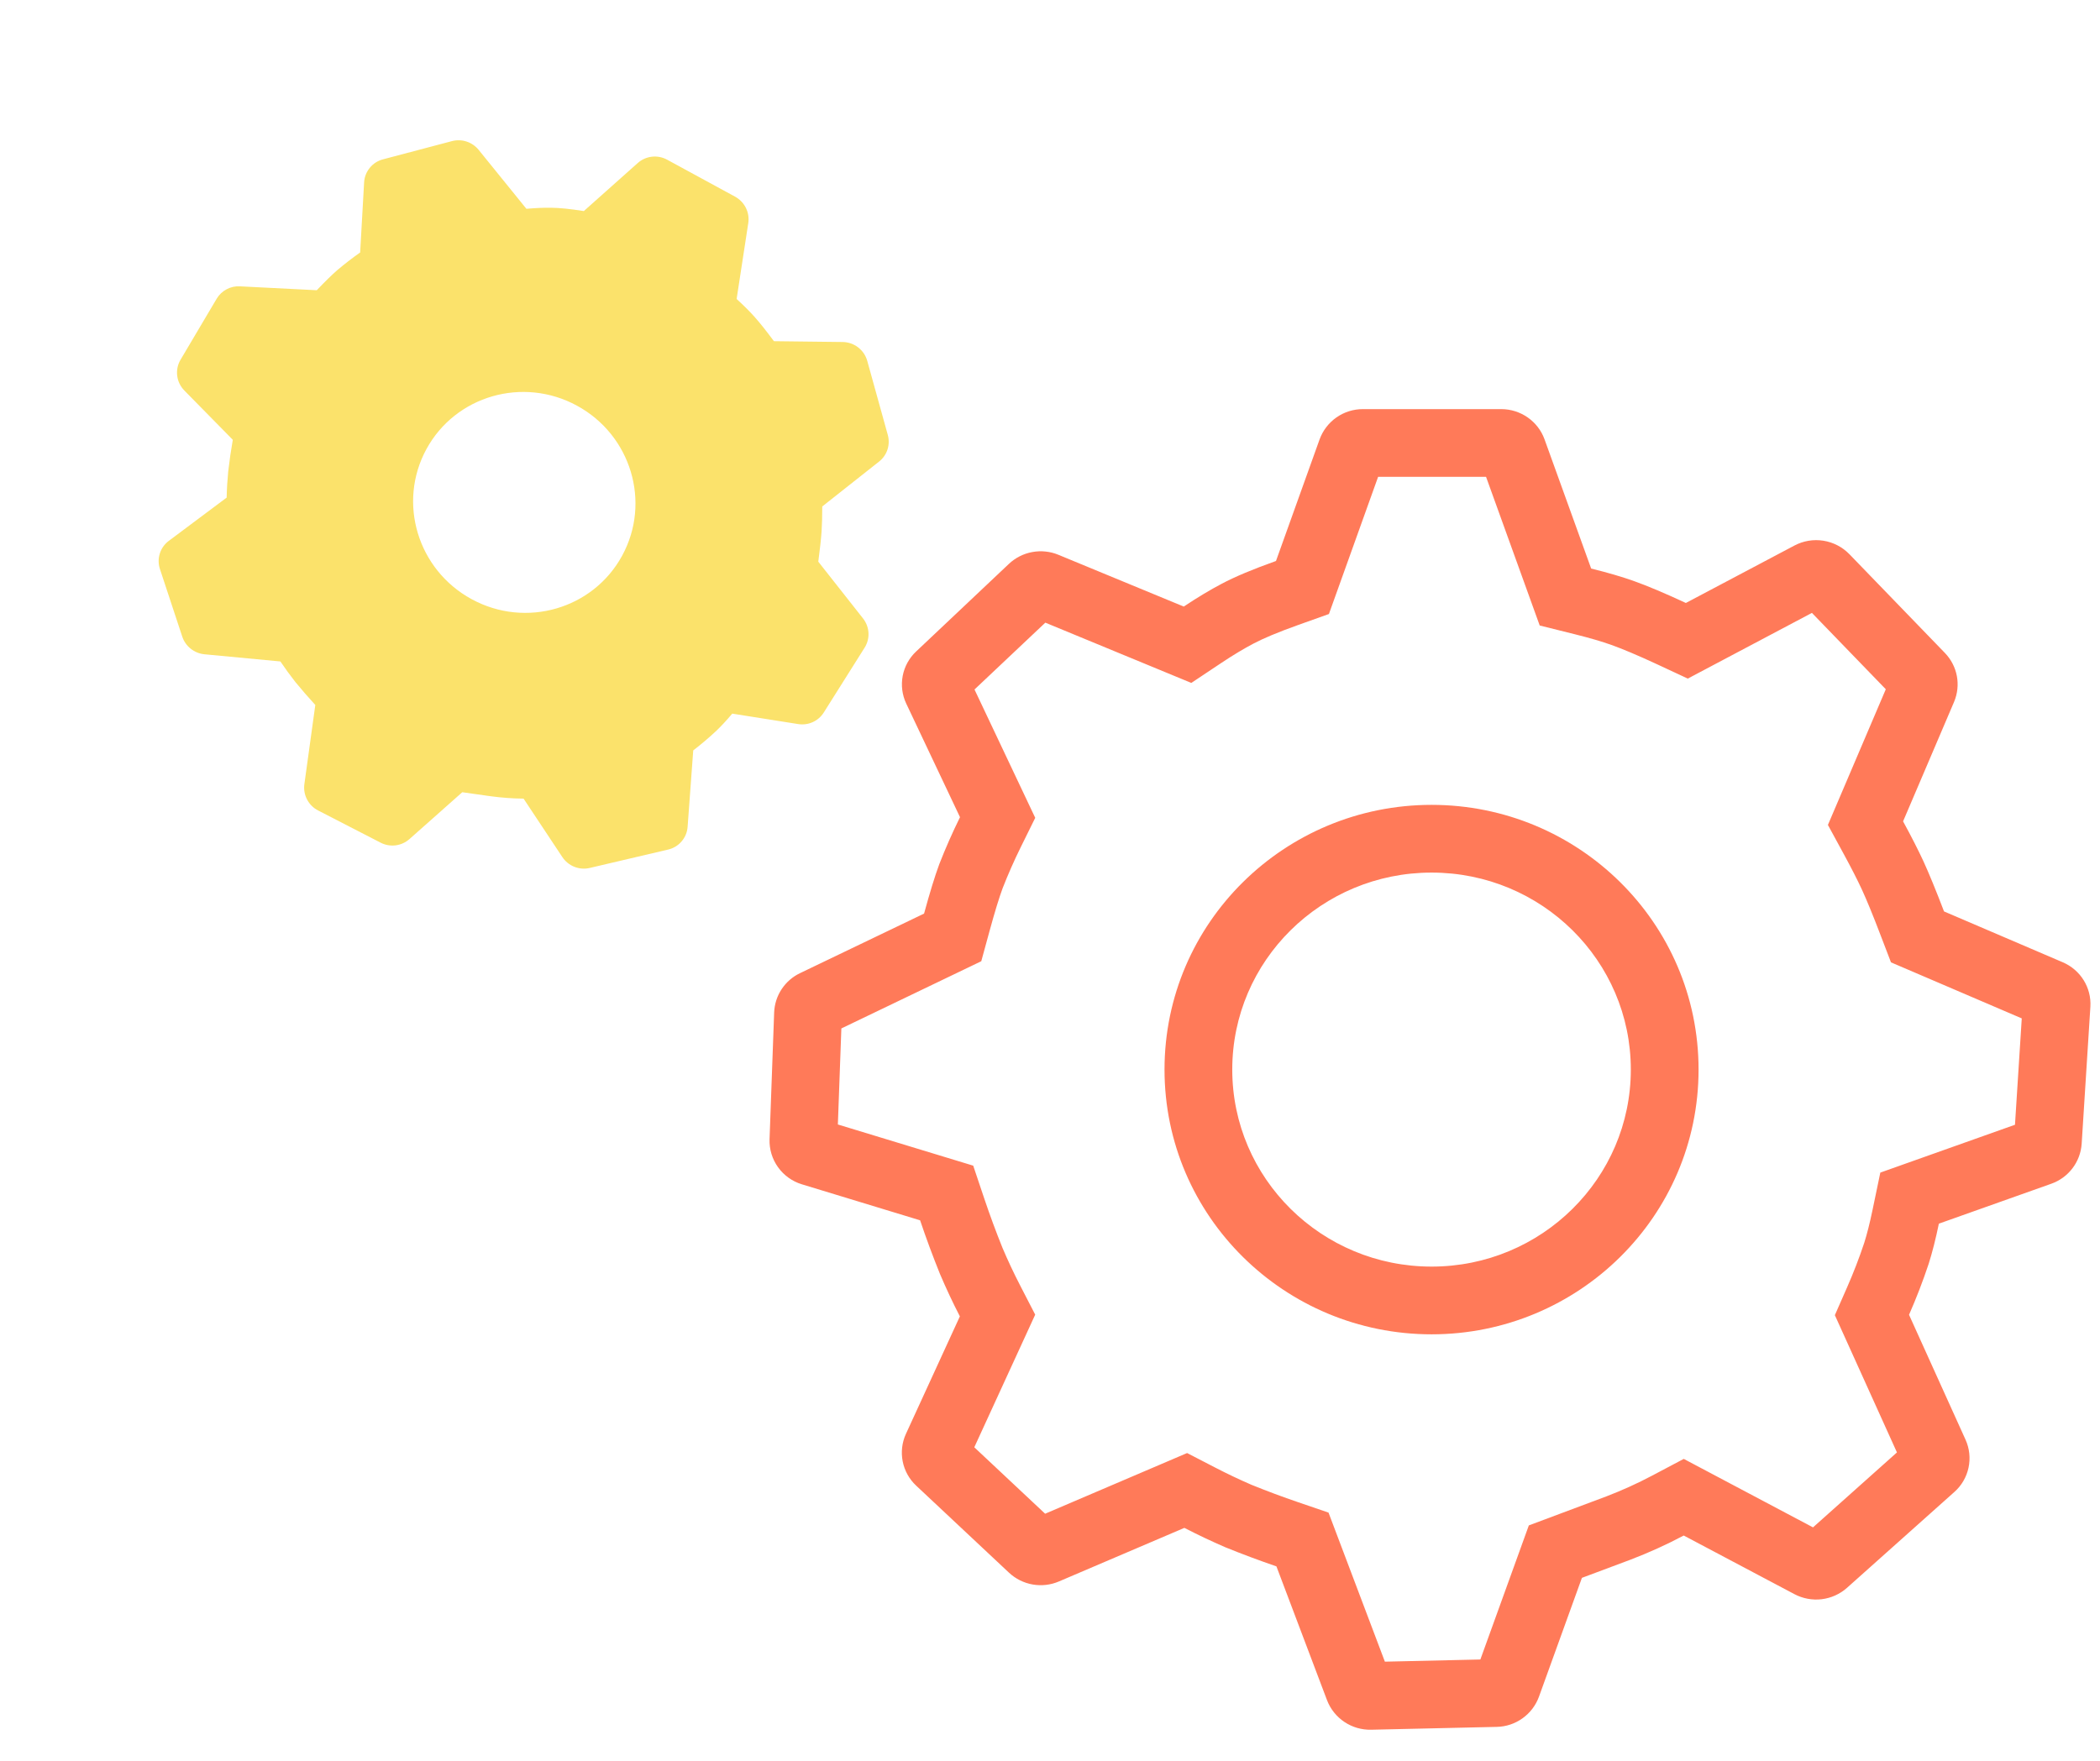
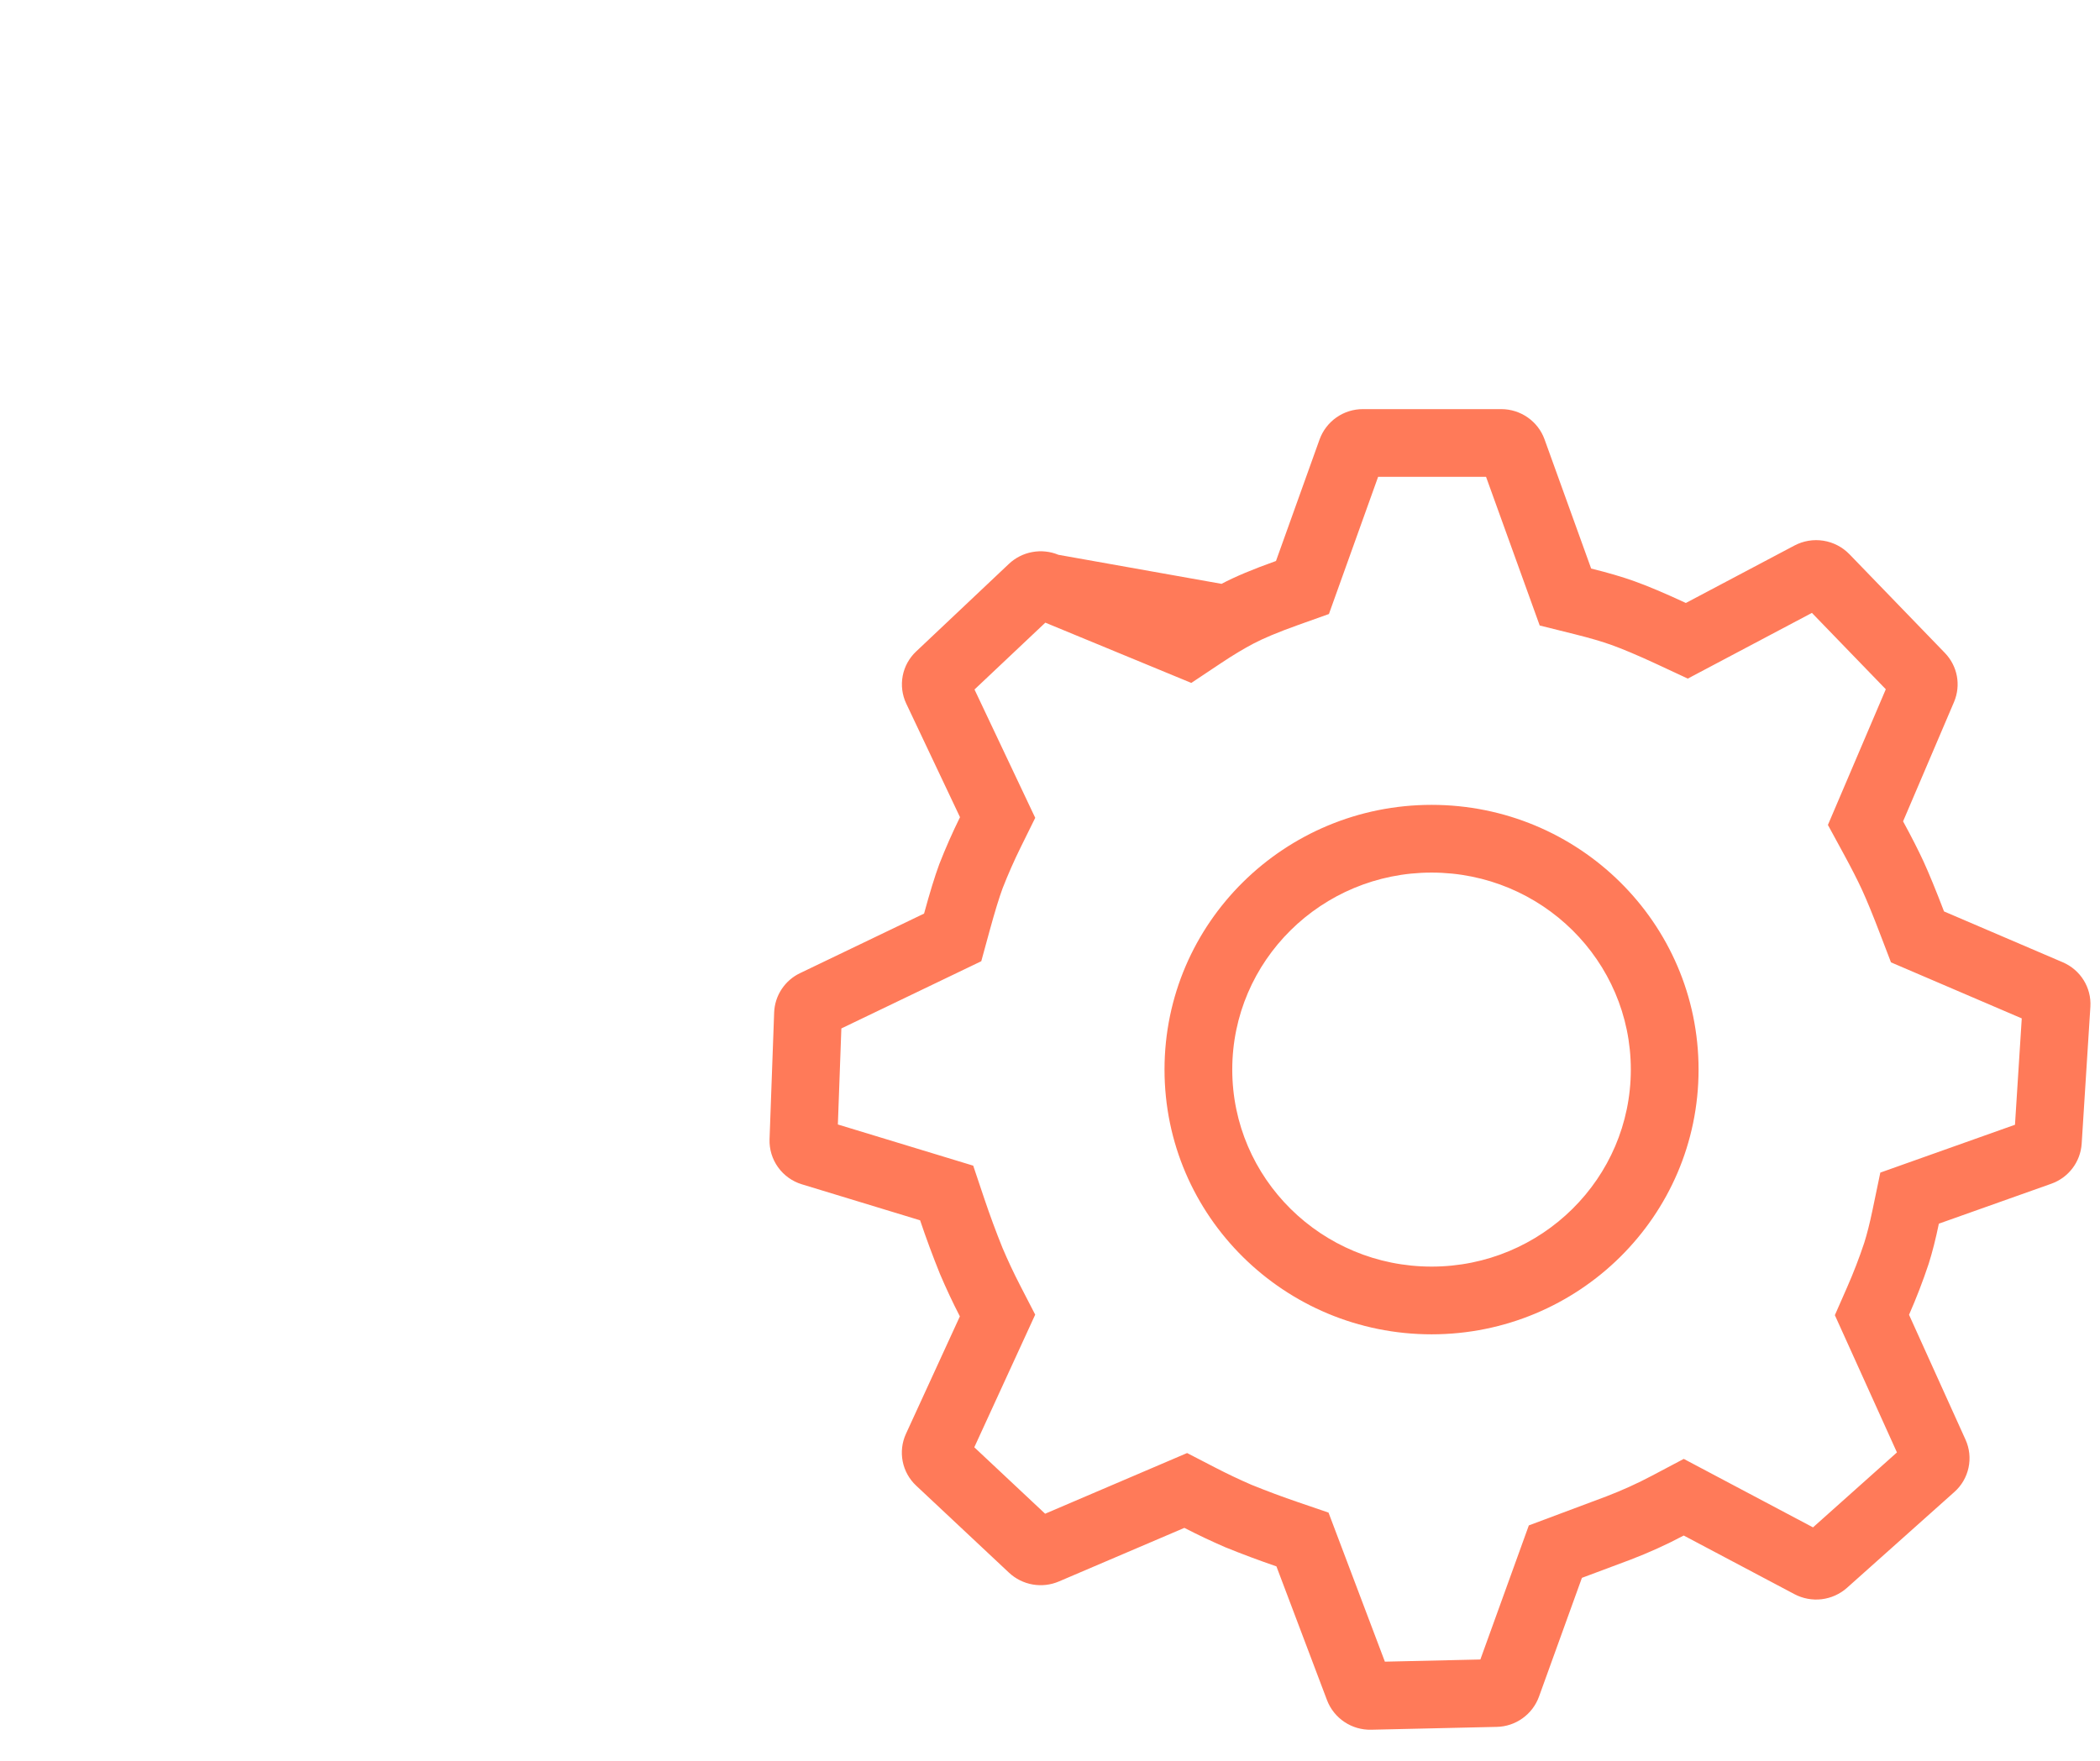
<svg xmlns="http://www.w3.org/2000/svg" width="62" height="52" viewBox="0 0 62 52" fill="none">
-   <path d="M21.701 5.807C21.983 5.961 22.14 6.273 22.092 6.587L21.748 8.829C21.957 9.021 22.132 9.195 22.274 9.354C22.429 9.527 22.62 9.767 22.849 10.076L24.877 10.1C25.043 10.102 25.203 10.157 25.334 10.258C25.466 10.359 25.561 10.499 25.605 10.659L26.211 12.844C26.291 13.135 26.192 13.442 25.956 13.629L24.276 14.957C24.276 15.249 24.269 15.495 24.256 15.696C24.241 15.915 24.209 16.211 24.159 16.587L25.478 18.261C25.677 18.512 25.696 18.857 25.528 19.125L24.32 21.043C24.241 21.168 24.128 21.266 23.994 21.326C23.859 21.387 23.71 21.406 23.565 21.383L21.619 21.075C21.45 21.275 21.296 21.441 21.156 21.575C20.936 21.782 20.706 21.977 20.467 22.161L20.301 24.417C20.29 24.576 20.228 24.727 20.124 24.847C20.021 24.968 19.882 25.053 19.727 25.089L17.413 25.632C17.261 25.668 17.101 25.656 16.956 25.598C16.811 25.54 16.687 25.439 16.601 25.309L15.458 23.585C15.135 23.582 14.812 23.558 14.491 23.515L13.648 23.396L12.087 24.781C11.972 24.882 11.829 24.946 11.678 24.965C11.526 24.983 11.372 24.956 11.236 24.885L9.394 23.936C9.254 23.865 9.14 23.752 9.067 23.613C8.993 23.473 8.965 23.315 8.986 23.159L9.309 20.819C9.105 20.597 8.908 20.37 8.717 20.137C8.564 19.941 8.417 19.74 8.278 19.534L6.035 19.322C5.887 19.307 5.747 19.251 5.631 19.158C5.514 19.066 5.428 18.942 5.381 18.801L4.722 16.805C4.673 16.657 4.671 16.497 4.718 16.348C4.764 16.198 4.857 16.068 4.982 15.974L6.692 14.695C6.697 14.437 6.713 14.178 6.738 13.921C6.774 13.609 6.819 13.297 6.873 12.988L5.443 11.533C5.327 11.415 5.252 11.262 5.232 11.098C5.211 10.933 5.246 10.767 5.33 10.624L6.398 8.82C6.468 8.703 6.569 8.607 6.69 8.543C6.81 8.478 6.946 8.448 7.083 8.456L9.352 8.571C9.601 8.31 9.803 8.112 9.962 7.974C10.178 7.792 10.402 7.619 10.633 7.456L10.75 5.384C10.759 5.227 10.818 5.077 10.918 4.955C11.017 4.833 11.153 4.746 11.306 4.706L13.341 4.168C13.484 4.13 13.634 4.134 13.775 4.18C13.915 4.226 14.039 4.312 14.132 4.426L15.541 6.166C15.815 6.142 16.055 6.132 16.268 6.135C16.521 6.137 16.843 6.171 17.237 6.233L18.829 4.814C18.946 4.71 19.092 4.645 19.247 4.628C19.402 4.61 19.559 4.641 19.696 4.716L21.701 5.807ZM17.034 11.98C15.438 11.111 13.448 11.686 12.589 13.264C11.73 14.843 12.328 16.826 13.925 17.695C15.52 18.563 17.51 17.988 18.369 16.409C19.228 14.831 18.631 12.849 17.034 11.98Z" fill="#FBE26B" />
-   <path fill-rule="evenodd" clip-rule="evenodd" d="M46.977 16.79L45.6 12.973C45.407 12.439 44.894 12.082 44.321 12.082H40.238C39.958 12.082 39.685 12.167 39.456 12.328C39.228 12.488 39.054 12.715 38.959 12.977L37.672 16.567C36.999 16.807 36.465 17.029 36.065 17.242C35.729 17.419 35.359 17.64 34.949 17.913L31.248 16.384C31.005 16.283 30.737 16.255 30.477 16.303C30.218 16.35 29.978 16.472 29.786 16.653L27.048 19.239C26.843 19.431 26.704 19.684 26.651 19.961C26.599 20.238 26.635 20.524 26.756 20.779L28.343 24.133C28.119 24.587 27.915 25.05 27.731 25.521C27.6 25.875 27.452 26.358 27.282 26.98L23.62 28.739C23.399 28.844 23.212 29.008 23.077 29.212C22.942 29.416 22.866 29.653 22.856 29.897L22.72 33.643C22.71 33.939 22.798 34.23 22.971 34.471C23.144 34.712 23.391 34.889 23.675 34.975L27.165 36.038C27.344 36.571 27.54 37.098 27.75 37.619C27.931 38.045 28.127 38.464 28.339 38.875L26.746 42.346C26.63 42.6 26.597 42.884 26.651 43.158C26.705 43.432 26.844 43.682 27.048 43.873L29.79 46.445C29.984 46.626 30.226 46.747 30.488 46.793C30.749 46.839 31.018 46.808 31.262 46.704L34.967 45.121C35.362 45.325 35.764 45.515 36.172 45.692C36.671 45.895 37.176 46.083 37.685 46.258L39.179 50.21C39.279 50.472 39.459 50.697 39.693 50.853C39.926 51.009 40.203 51.089 40.483 51.082L44.188 50.998C44.462 50.993 44.727 50.905 44.95 50.745C45.173 50.587 45.342 50.364 45.436 50.107L46.704 46.597L48.131 46.063C48.672 45.857 49.199 45.618 49.71 45.347L52.978 47.078C53.225 47.209 53.507 47.261 53.784 47.228C54.061 47.194 54.322 47.077 54.531 46.891L57.701 44.06C57.914 43.871 58.06 43.619 58.119 43.341C58.178 43.062 58.147 42.773 58.029 42.514L56.362 38.828C56.579 38.334 56.773 37.831 56.943 37.319C57.048 36.987 57.148 36.595 57.243 36.137L60.562 34.958C60.81 34.87 61.028 34.712 61.187 34.502C61.347 34.292 61.441 34.041 61.459 33.778L61.716 29.732C61.751 29.168 61.426 28.642 60.899 28.417L57.395 26.916C57.153 26.282 56.95 25.791 56.787 25.434C56.635 25.106 56.436 24.714 56.186 24.256L57.69 20.732C57.9 20.237 57.795 19.67 57.42 19.282L54.601 16.366C54.395 16.154 54.125 16.014 53.832 15.968C53.54 15.922 53.24 15.972 52.978 16.111L49.773 17.807C49.149 17.517 48.644 17.304 48.252 17.164C47.893 17.035 47.47 16.912 46.977 16.79ZM53.495 18.1L49.83 20.04L48.929 19.62C48.334 19.343 47.889 19.159 47.577 19.047C47.303 18.948 46.948 18.844 46.493 18.73L45.458 18.472L43.874 14.082H40.687L39.235 18.133L38.343 18.451C37.709 18.677 37.279 18.862 37.004 19.008L37 19.01C36.731 19.152 36.419 19.337 36.059 19.577L35.172 20.168L30.862 18.388L28.771 20.362L30.564 24.152L30.136 25.019C29.941 25.415 29.762 25.82 29.601 26.232C29.501 26.503 29.373 26.916 29.212 27.506L28.971 28.387L24.84 30.372L24.737 33.208L28.733 34.424L29.061 35.401C29.226 35.89 29.405 36.375 29.598 36.854C29.757 37.228 29.93 37.597 30.117 37.959L30.563 38.824L28.765 42.741L30.856 44.703L35.048 42.911L35.885 43.344C36.233 43.524 36.587 43.692 36.946 43.848C37.403 44.033 37.865 44.206 38.332 44.365L39.223 44.67L40.887 49.072L43.706 49.008L45.137 45.048L47.419 44.194C47.421 44.193 47.422 44.192 47.424 44.192C47.886 44.015 48.337 43.811 48.775 43.579L49.711 43.084L53.527 45.106L56.005 42.893L54.172 38.839L54.531 38.022C54.721 37.59 54.891 37.15 55.04 36.702C55.118 36.455 55.2 36.136 55.285 35.729L55.514 34.629L59.49 33.216L59.69 30.075L55.829 28.42L55.526 27.629C55.294 27.018 55.109 26.573 54.971 26.272C54.842 25.994 54.664 25.642 54.43 25.213L53.967 24.362L55.676 20.355L53.495 18.1ZM24.484 30.543C24.482 30.544 24.481 30.544 24.479 30.545ZM28.42 20.694C28.419 20.695 28.418 20.696 28.417 20.697ZM40.233 14.082H40.238C40.236 14.082 40.235 14.082 40.233 14.082ZM34.381 31.586C34.381 27.246 37.933 23.769 42.266 23.769C46.599 23.769 50.148 27.247 50.148 31.586C50.148 35.925 46.598 39.405 42.266 39.405C37.932 39.405 34.381 35.925 34.381 31.586ZM36.381 31.586C36.381 28.372 39.015 25.769 42.266 25.769C45.516 25.769 48.148 28.372 48.148 31.586C48.148 34.8 45.514 37.405 42.266 37.405C39.015 37.405 36.381 34.8 36.381 31.586Z" fill="#FF7A59" />
+   <path fill-rule="evenodd" clip-rule="evenodd" d="M46.977 16.79L45.6 12.973C45.407 12.439 44.894 12.082 44.321 12.082H40.238C39.958 12.082 39.685 12.167 39.456 12.328C39.228 12.488 39.054 12.715 38.959 12.977L37.672 16.567C36.999 16.807 36.465 17.029 36.065 17.242L31.248 16.384C31.005 16.283 30.737 16.255 30.477 16.303C30.218 16.35 29.978 16.472 29.786 16.653L27.048 19.239C26.843 19.431 26.704 19.684 26.651 19.961C26.599 20.238 26.635 20.524 26.756 20.779L28.343 24.133C28.119 24.587 27.915 25.05 27.731 25.521C27.6 25.875 27.452 26.358 27.282 26.98L23.62 28.739C23.399 28.844 23.212 29.008 23.077 29.212C22.942 29.416 22.866 29.653 22.856 29.897L22.72 33.643C22.71 33.939 22.798 34.23 22.971 34.471C23.144 34.712 23.391 34.889 23.675 34.975L27.165 36.038C27.344 36.571 27.54 37.098 27.75 37.619C27.931 38.045 28.127 38.464 28.339 38.875L26.746 42.346C26.63 42.6 26.597 42.884 26.651 43.158C26.705 43.432 26.844 43.682 27.048 43.873L29.79 46.445C29.984 46.626 30.226 46.747 30.488 46.793C30.749 46.839 31.018 46.808 31.262 46.704L34.967 45.121C35.362 45.325 35.764 45.515 36.172 45.692C36.671 45.895 37.176 46.083 37.685 46.258L39.179 50.21C39.279 50.472 39.459 50.697 39.693 50.853C39.926 51.009 40.203 51.089 40.483 51.082L44.188 50.998C44.462 50.993 44.727 50.905 44.95 50.745C45.173 50.587 45.342 50.364 45.436 50.107L46.704 46.597L48.131 46.063C48.672 45.857 49.199 45.618 49.71 45.347L52.978 47.078C53.225 47.209 53.507 47.261 53.784 47.228C54.061 47.194 54.322 47.077 54.531 46.891L57.701 44.06C57.914 43.871 58.06 43.619 58.119 43.341C58.178 43.062 58.147 42.773 58.029 42.514L56.362 38.828C56.579 38.334 56.773 37.831 56.943 37.319C57.048 36.987 57.148 36.595 57.243 36.137L60.562 34.958C60.81 34.87 61.028 34.712 61.187 34.502C61.347 34.292 61.441 34.041 61.459 33.778L61.716 29.732C61.751 29.168 61.426 28.642 60.899 28.417L57.395 26.916C57.153 26.282 56.95 25.791 56.787 25.434C56.635 25.106 56.436 24.714 56.186 24.256L57.69 20.732C57.9 20.237 57.795 19.67 57.42 19.282L54.601 16.366C54.395 16.154 54.125 16.014 53.832 15.968C53.54 15.922 53.24 15.972 52.978 16.111L49.773 17.807C49.149 17.517 48.644 17.304 48.252 17.164C47.893 17.035 47.47 16.912 46.977 16.79ZM53.495 18.1L49.83 20.04L48.929 19.62C48.334 19.343 47.889 19.159 47.577 19.047C47.303 18.948 46.948 18.844 46.493 18.73L45.458 18.472L43.874 14.082H40.687L39.235 18.133L38.343 18.451C37.709 18.677 37.279 18.862 37.004 19.008L37 19.01C36.731 19.152 36.419 19.337 36.059 19.577L35.172 20.168L30.862 18.388L28.771 20.362L30.564 24.152L30.136 25.019C29.941 25.415 29.762 25.82 29.601 26.232C29.501 26.503 29.373 26.916 29.212 27.506L28.971 28.387L24.84 30.372L24.737 33.208L28.733 34.424L29.061 35.401C29.226 35.89 29.405 36.375 29.598 36.854C29.757 37.228 29.93 37.597 30.117 37.959L30.563 38.824L28.765 42.741L30.856 44.703L35.048 42.911L35.885 43.344C36.233 43.524 36.587 43.692 36.946 43.848C37.403 44.033 37.865 44.206 38.332 44.365L39.223 44.67L40.887 49.072L43.706 49.008L45.137 45.048L47.419 44.194C47.421 44.193 47.422 44.192 47.424 44.192C47.886 44.015 48.337 43.811 48.775 43.579L49.711 43.084L53.527 45.106L56.005 42.893L54.172 38.839L54.531 38.022C54.721 37.59 54.891 37.15 55.04 36.702C55.118 36.455 55.2 36.136 55.285 35.729L55.514 34.629L59.49 33.216L59.69 30.075L55.829 28.42L55.526 27.629C55.294 27.018 55.109 26.573 54.971 26.272C54.842 25.994 54.664 25.642 54.43 25.213L53.967 24.362L55.676 20.355L53.495 18.1ZM24.484 30.543C24.482 30.544 24.481 30.544 24.479 30.545ZM28.42 20.694C28.419 20.695 28.418 20.696 28.417 20.697ZM40.233 14.082H40.238C40.236 14.082 40.235 14.082 40.233 14.082ZM34.381 31.586C34.381 27.246 37.933 23.769 42.266 23.769C46.599 23.769 50.148 27.247 50.148 31.586C50.148 35.925 46.598 39.405 42.266 39.405C37.932 39.405 34.381 35.925 34.381 31.586ZM36.381 31.586C36.381 28.372 39.015 25.769 42.266 25.769C45.516 25.769 48.148 28.372 48.148 31.586C48.148 34.8 45.514 37.405 42.266 37.405C39.015 37.405 36.381 34.8 36.381 31.586Z" fill="#FF7A59" />
</svg>